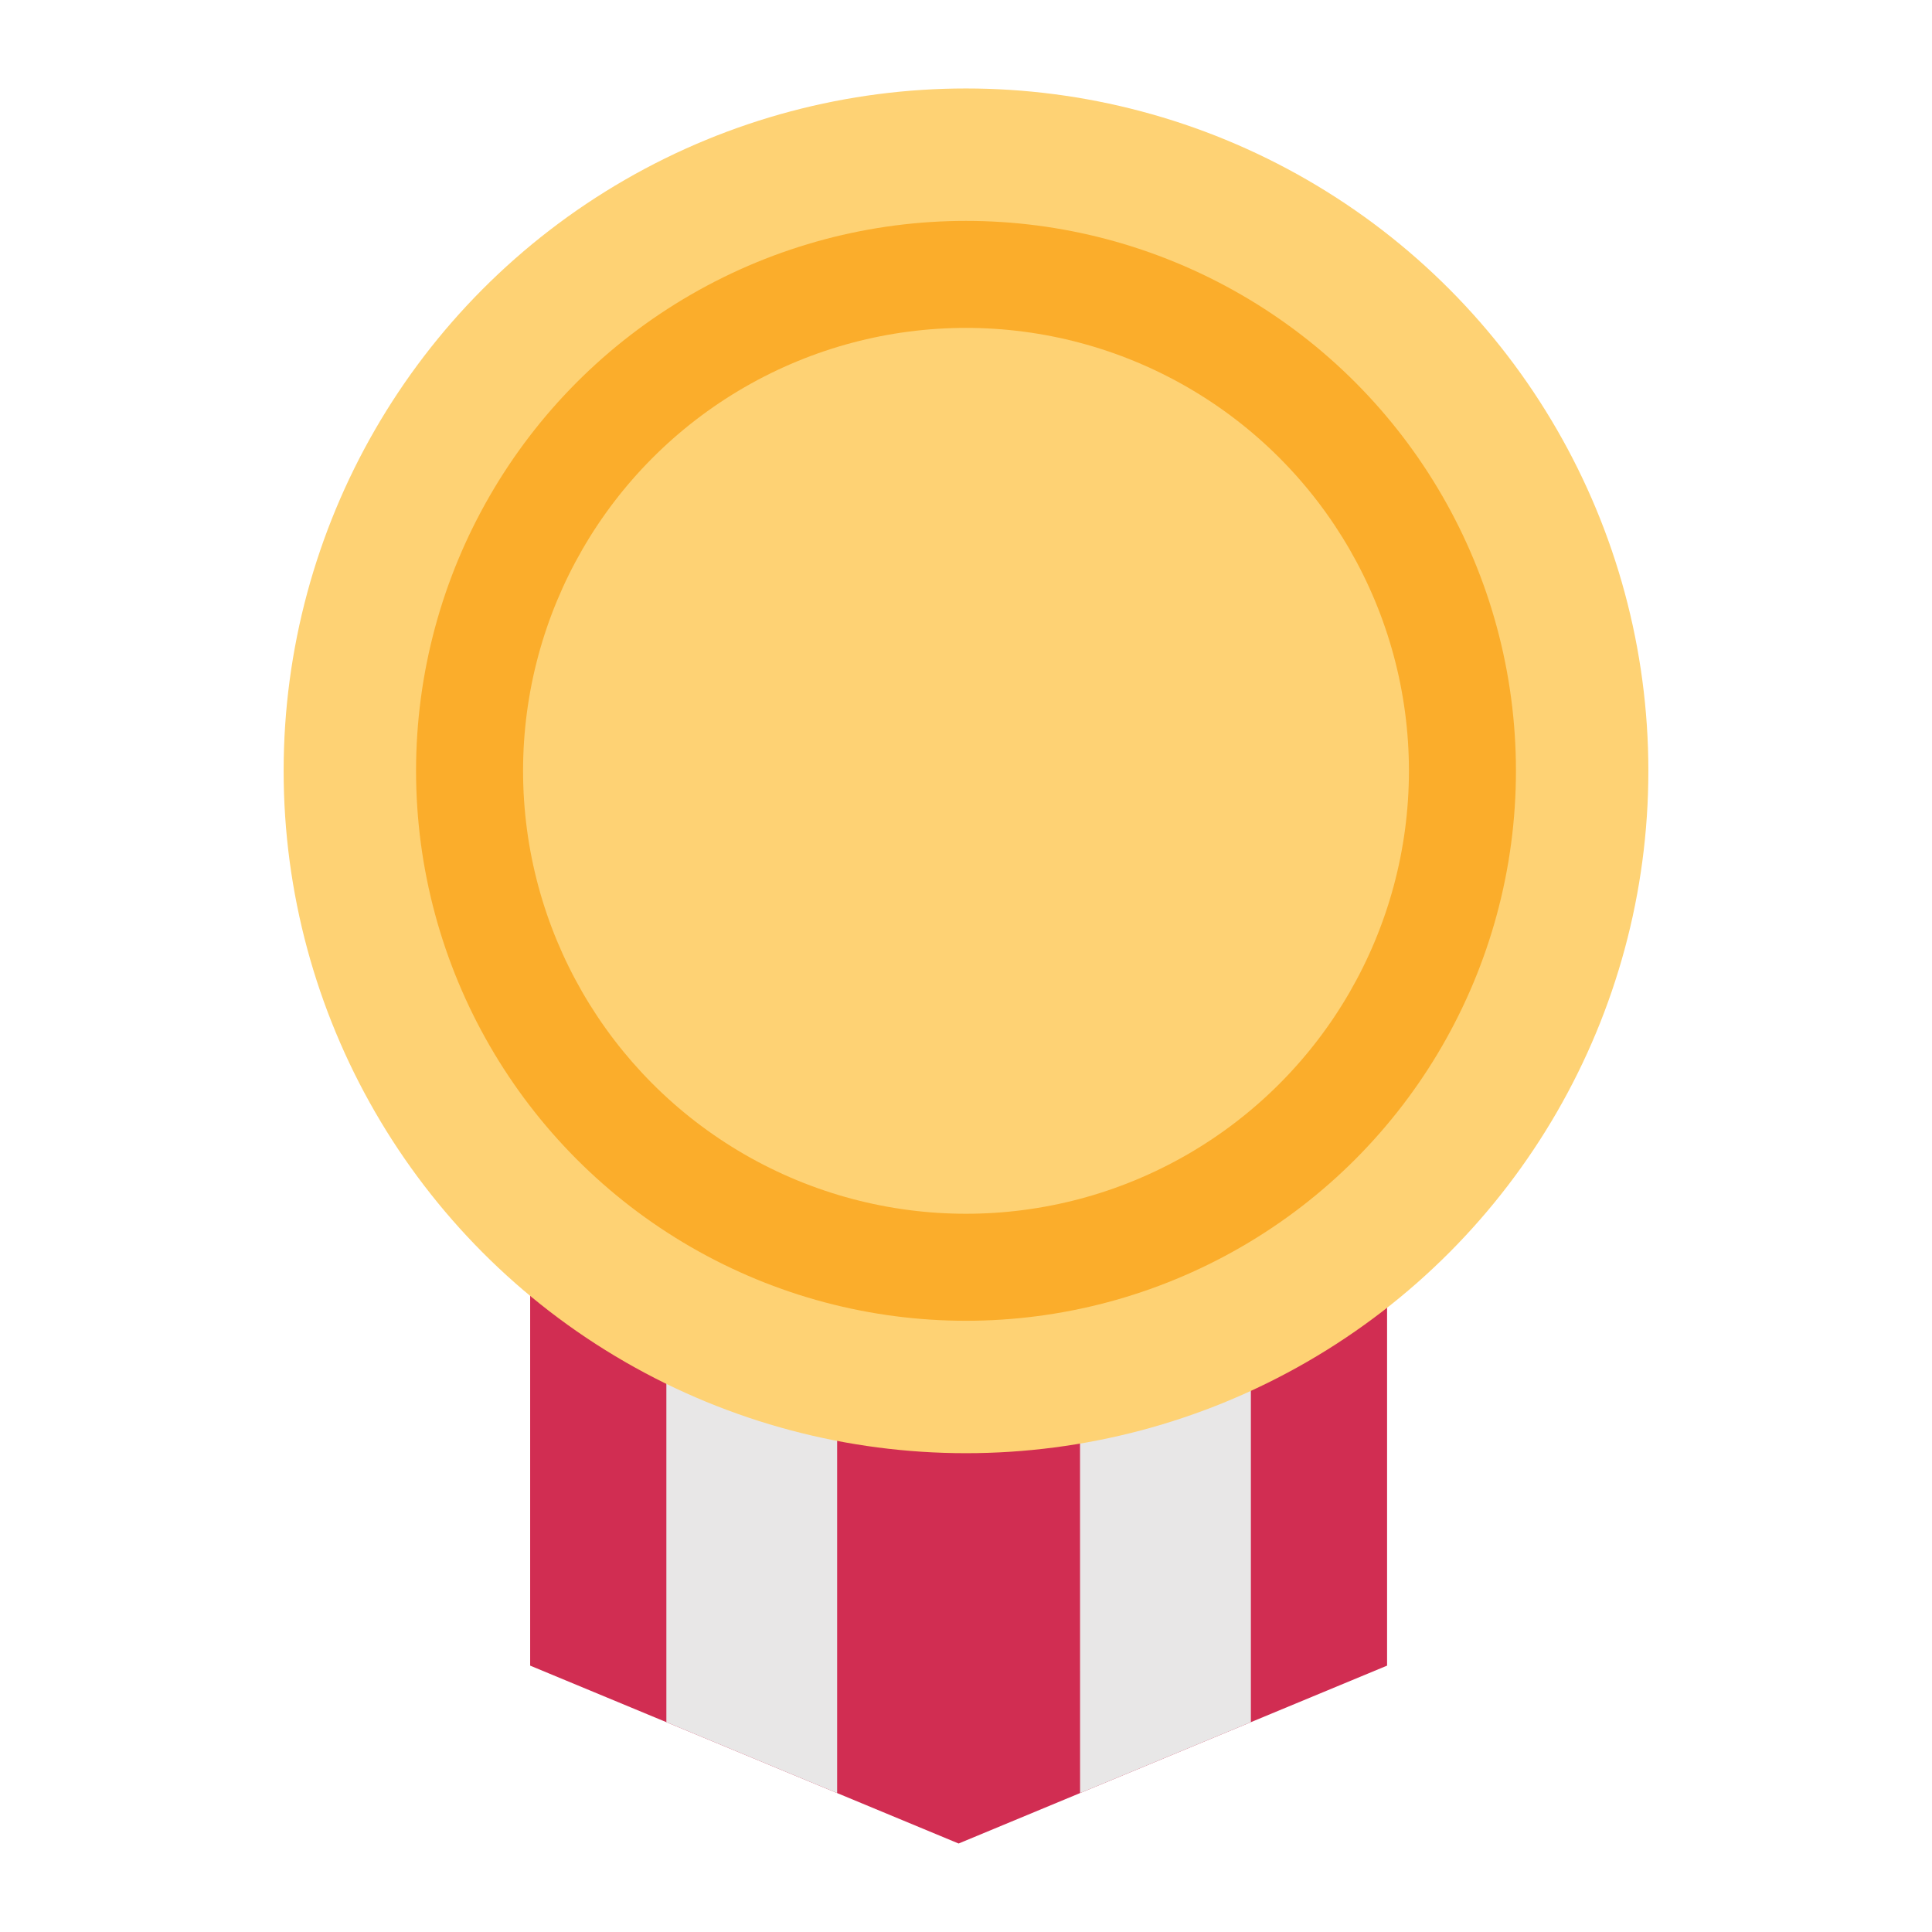
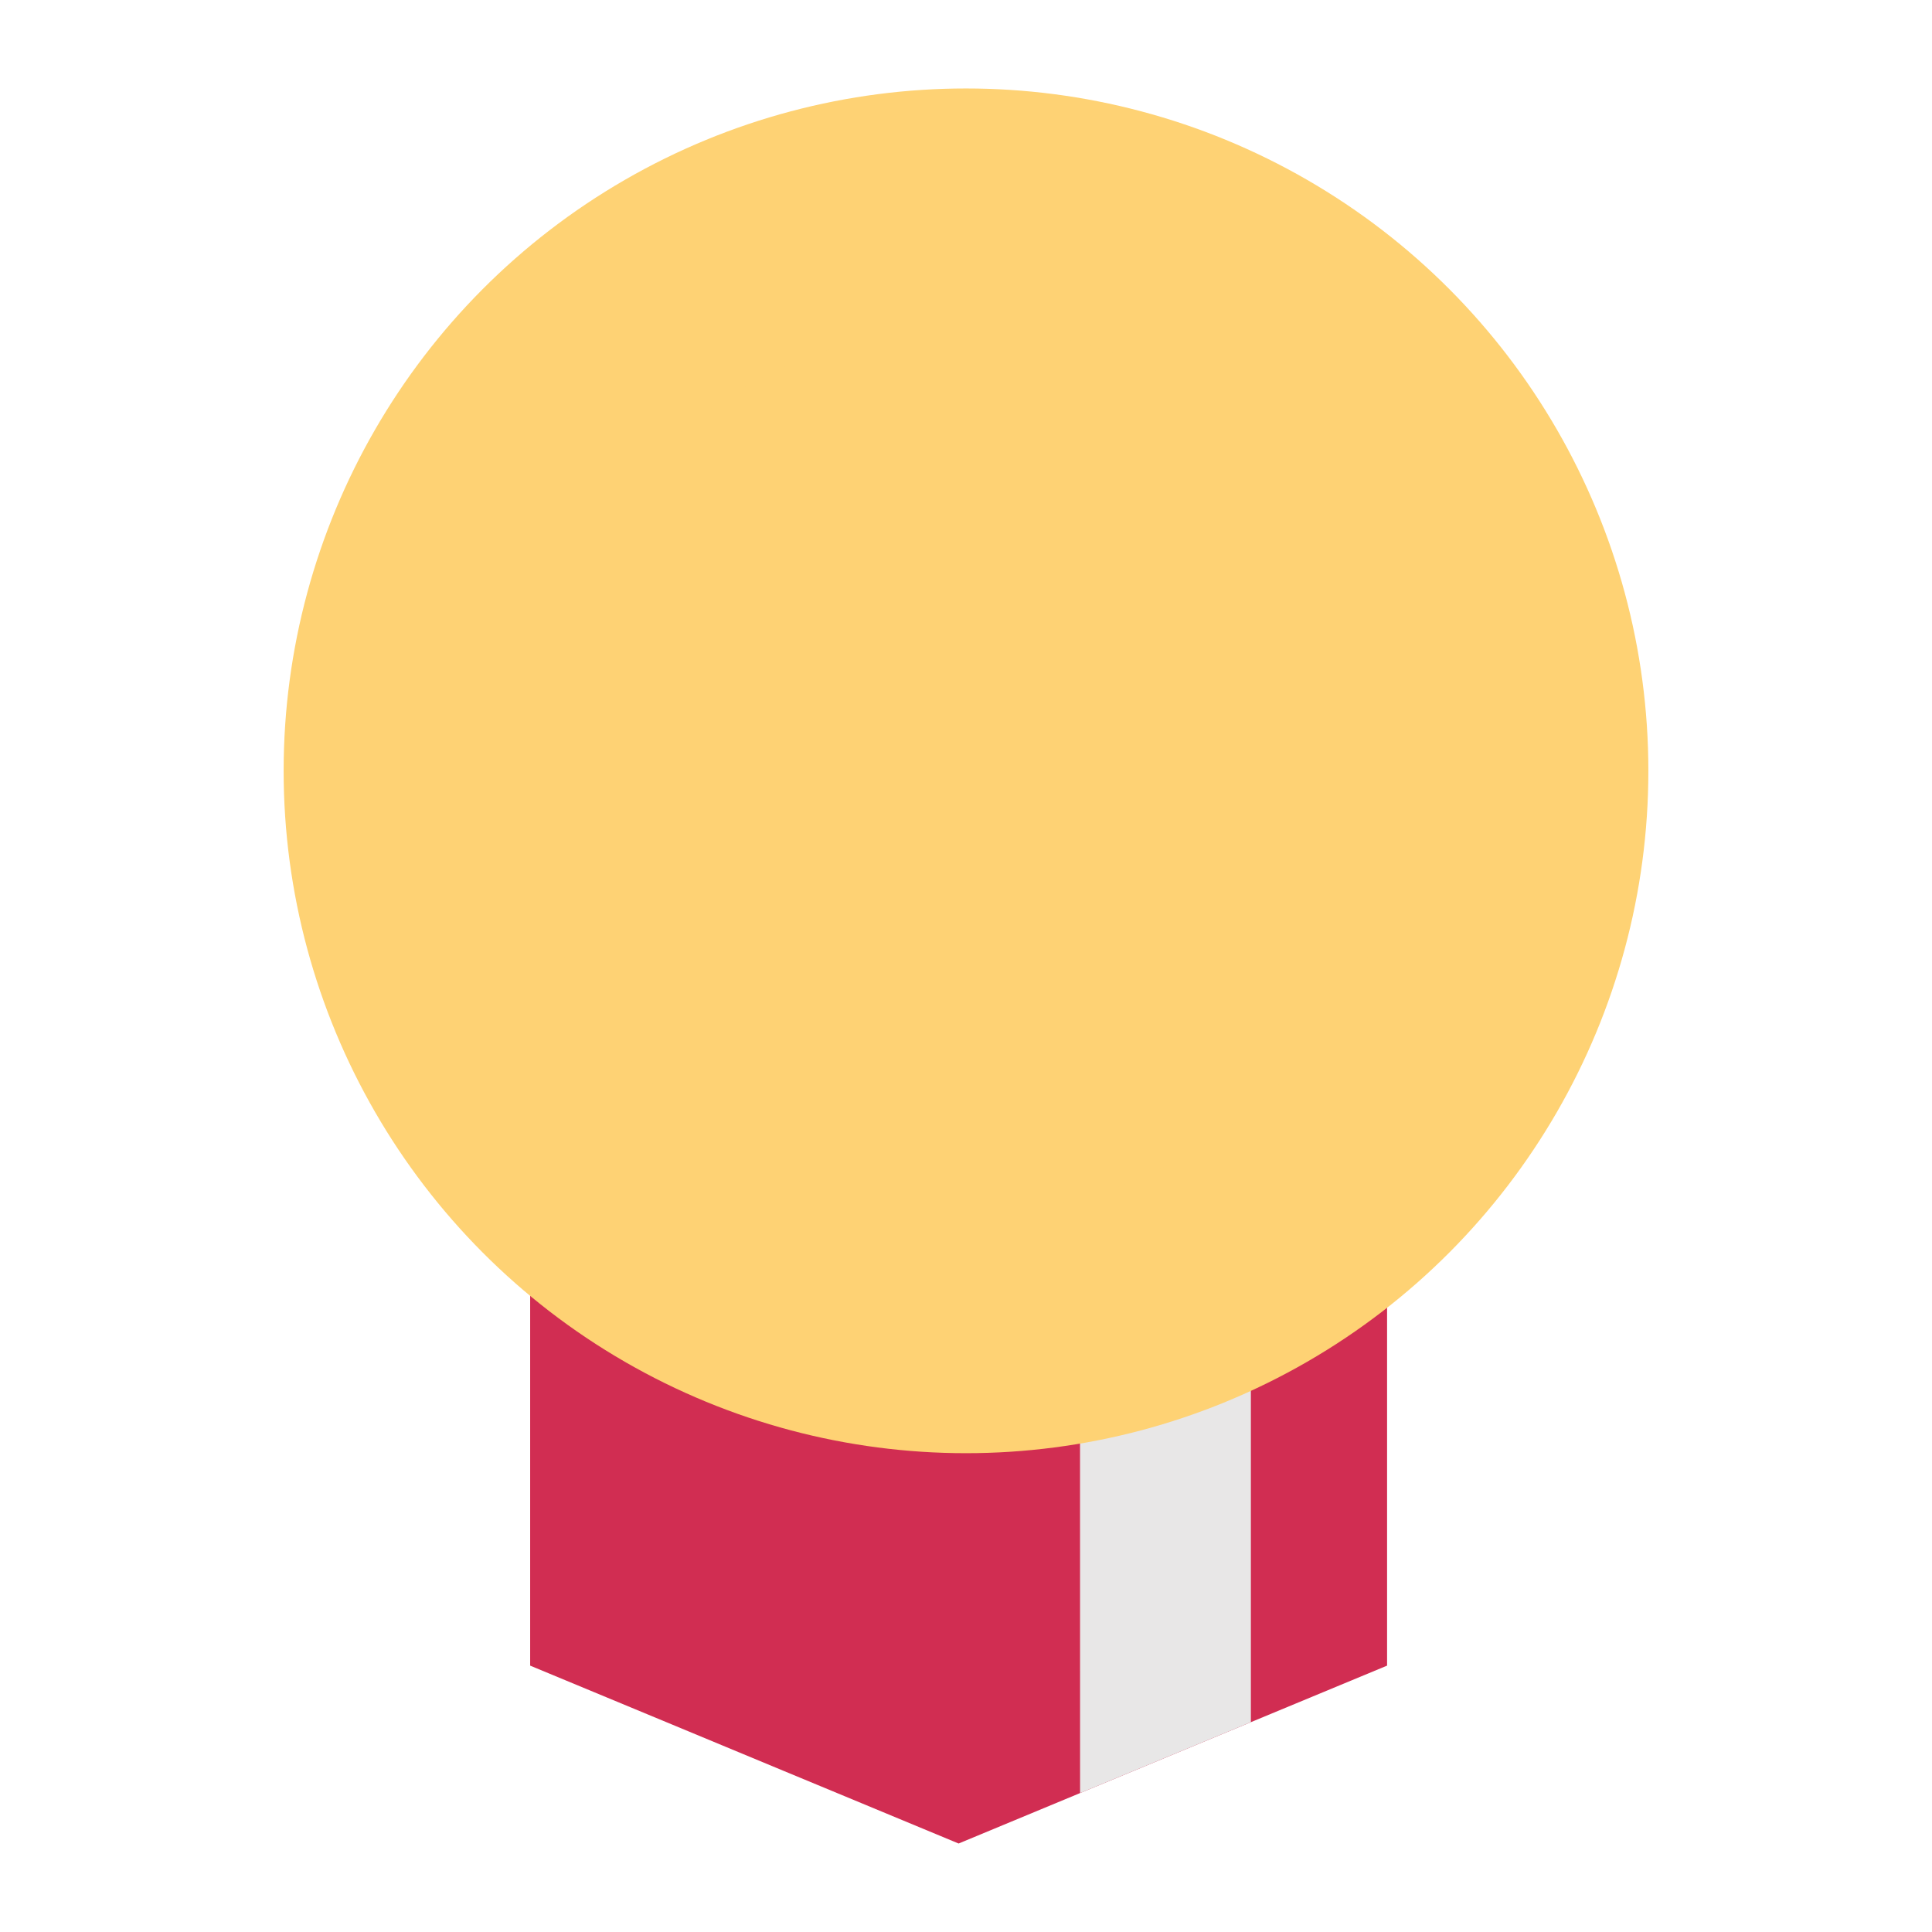
<svg xmlns="http://www.w3.org/2000/svg" width="1000" height="1000" viewBox="0 0 1000 1000">
  <title>Member_Rank_Icons</title>
  <g>
    <polygon points="717.95 528.49 717.95 862.13 647.45 891.39 586.81 916.58 559.05 928.09 496.18 954.2 433.3 928.09 405.55 916.58 344.91 891.39 274.41 862.13 274.41 528.49 717.95 528.49" fill="#d12d52" />
-     <polygon points="433.3 457.19 433.3 928.09 405.55 916.58 344.91 891.39 344.91 457.19 433.3 457.19" fill="#e8e7e7" />
    <polygon points="647.45 457.19 647.45 891.39 586.81 916.58 559.05 928.09 558.99 528.49 558.99 457.19 647.45 457.19" fill="#e8e7e7" />
    <circle cx="500" cy="398.98" r="353.19" fill="#fed274" />
-     <circle cx="500" cy="398.98" r="284.65" fill="#fbad2b" />
    <circle cx="500" cy="398.98" r="229.26" fill="#fed274" />
  </g>
</svg>